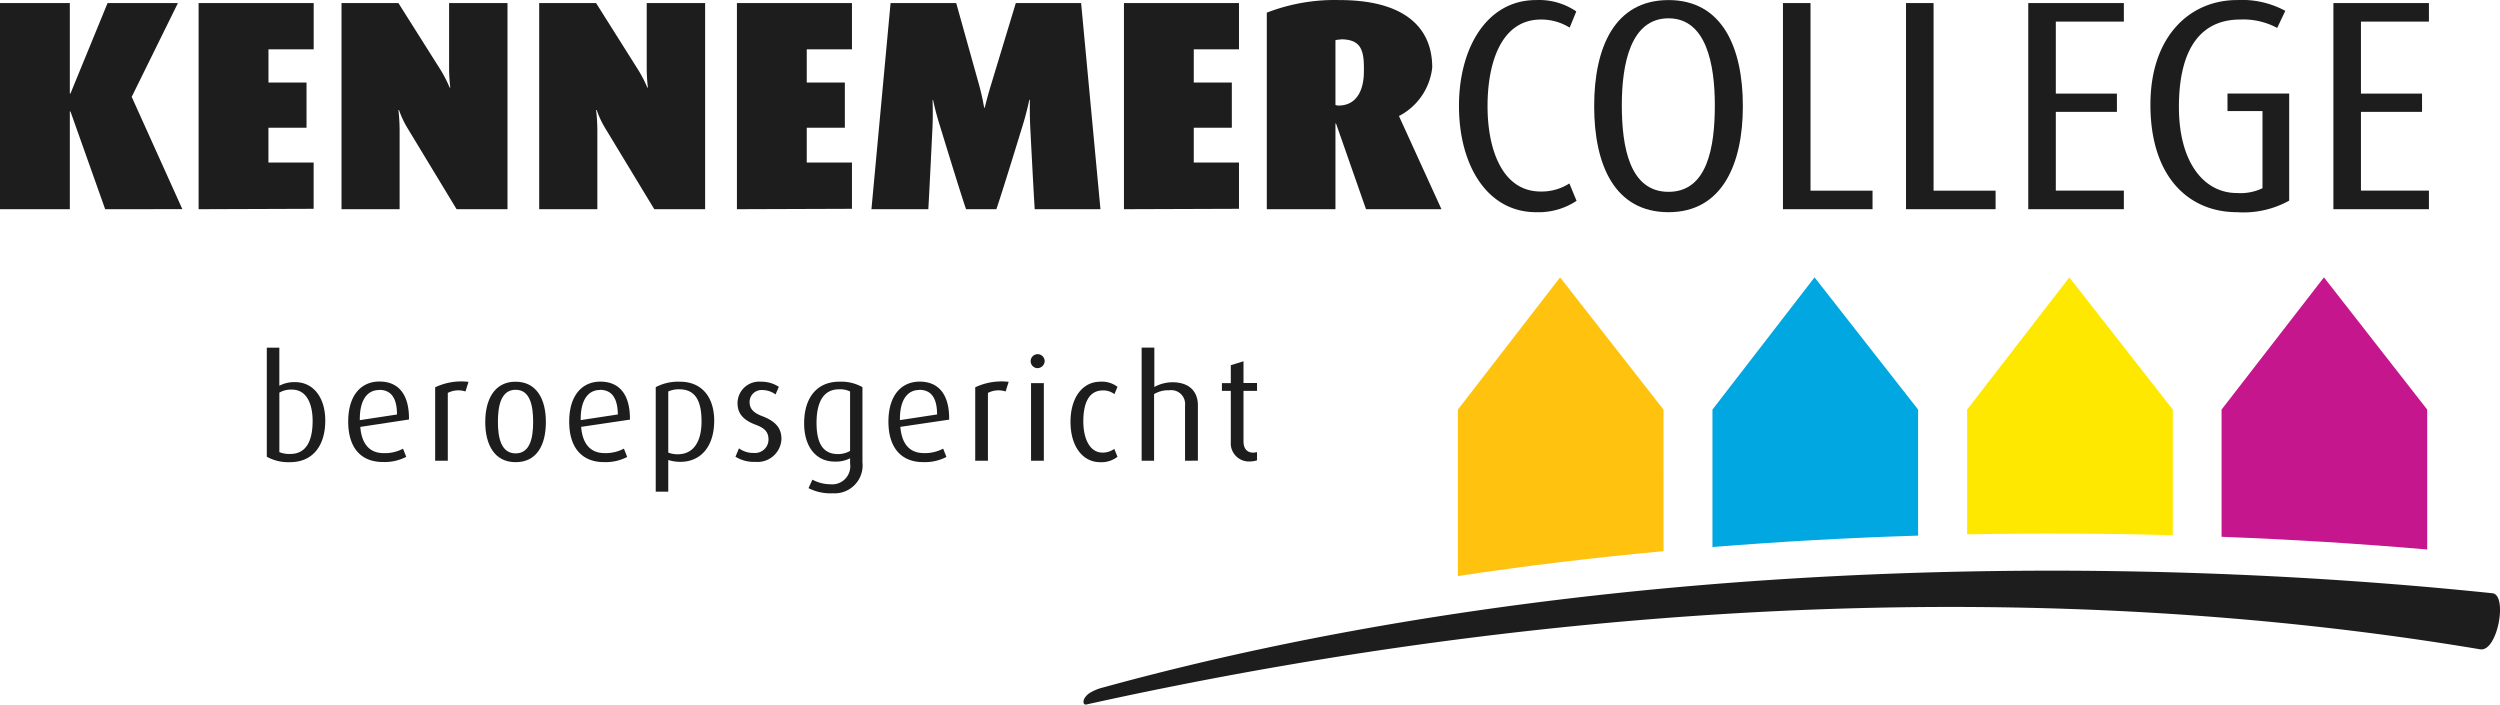
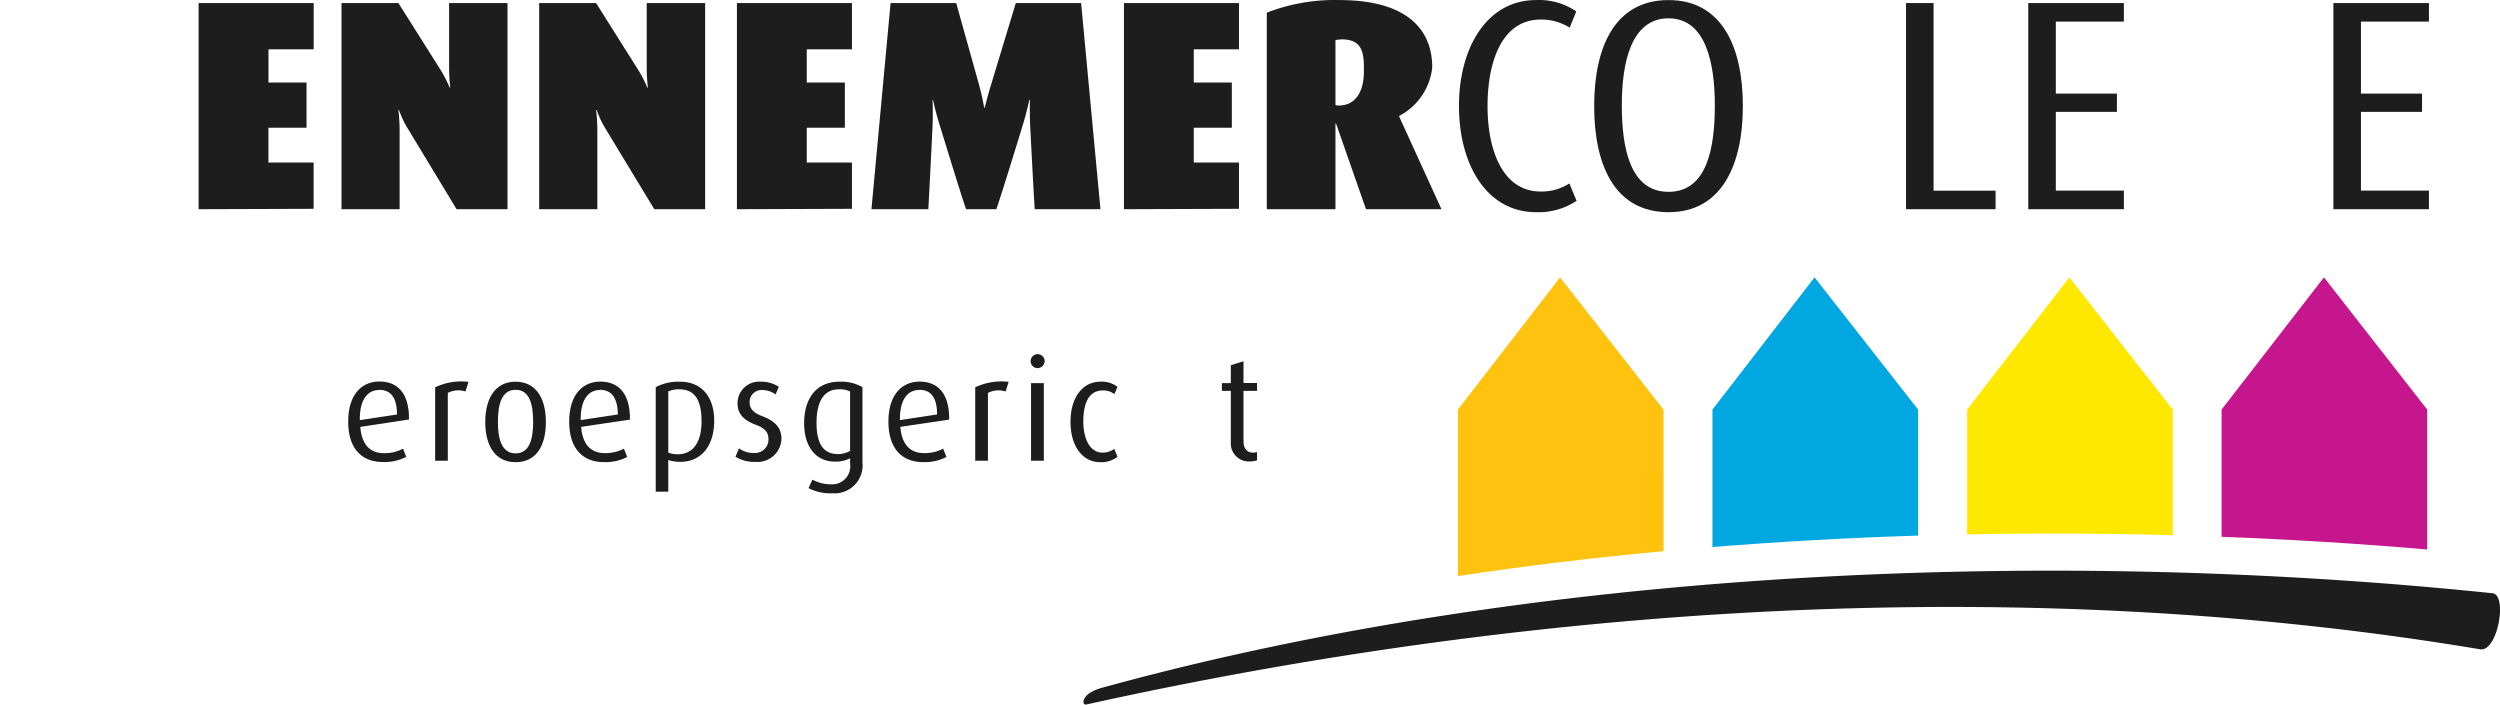
<svg xmlns="http://www.w3.org/2000/svg" viewBox="0 0 171.412 48.309">
  <defs>
    <style>.a{fill:#1d1d1d;}.b{fill:#ffc20e;}.c{fill:#00a7e1;}.d{fill:#ffe800;}.e{fill:#c6168d;}</style>
  </defs>
  <g transform="translate(0 0.013)">
    <g transform="translate(0 -0.013)">
      <path class="a" d="M212.142,119.861l-1.255.275c-.257.06-.328-.377.187-.762a3.2,3.2,0,0,1,.98-.409c29.346-8.071,64.44-9.658,95.243-6.456,1.058.113.353,4.051-.85,3.843C276.973,111.413,244.3,112.9,212.142,119.861Z" transform="translate(-136.401 -71.833)" />
-       <path class="a" d="M7.211,14.715l-2.38-6.7H4.788v6.7H0V.58H4.788V6.786h.042L7.376.58H12.2L9.03,7.011l3.473,7.7Z" transform="translate(0 -0.371)" />
      <path class="a" d="M38.62,14.715V.58h7.891V3.753h-3.1V6.031h2.609v3.1H43.408v2.384h3.1v3.173Z" transform="translate(-25.003 -0.371)" />
      <path class="a" d="M74.3,14.715,70.93,9.148a6.428,6.428,0,0,1-.578-1.234h-.039a13.025,13.025,0,0,1,.081,1.336v5.465H66.41V.58h3.9L73.19,5.143a8.678,8.678,0,0,1,.635,1.234h.042A12.126,12.126,0,0,1,73.786,5.1V.58h4.005V14.715Z" transform="translate(-42.994 -0.371)" />
      <path class="a" d="M112.741,14.715,109.37,9.148a6.29,6.29,0,0,1-.575-1.234h-.042a12.5,12.5,0,0,1,.085,1.336v5.465H104.85V.58h3.9l2.877,4.563a8.49,8.49,0,0,1,.638,1.234h.039a12.128,12.128,0,0,1-.081-1.276V.58h4.005V14.715Z" transform="translate(-67.881 -0.371)" />
      <path class="a" d="M143.3,14.715V.58h7.888V3.753h-3.1V6.031H150.7v3.1h-2.613v2.384h3.1v3.173Z" transform="translate(-92.773 -0.371)" />
      <path class="a" d="M180.648,14.715c-.063-.881-.31-5.691-.31-5.691-.039-.881-.021-1.809-.021-1.809h-.039s-.187.906-.472,1.809c0,0-1.375,4.5-1.788,5.691h-2.077c-.353-1-1.784-5.691-1.784-5.691-.31-.966-.476-1.788-.476-1.788h-.039s.039.822,0,1.788c0,0-.226,4.686-.289,5.691h-3.9L170.765.58h4.5l1.562,5.589a15.566,15.566,0,0,1,.353,1.583h.042s.183-.762.43-1.562l1.7-5.61h4.478l1.326,14.135Z" transform="translate(-109.703 -0.371)" />
      <path class="a" d="M218.56,14.715V.58h7.888V3.753h-3.1V6.031h2.609v3.1h-2.609v2.384h3.1v3.173Z" transform="translate(-141.497 -0.371)" />
      <path class="a" d="M253.142,14.333l-2.056-5.878h-.039v5.878H246.34V.856a12.877,12.877,0,0,1,4.972-.864c4.46,0,6.371,1.869,6.371,4.623A4.258,4.258,0,0,1,255.4,7.944l.021.042,2.895,6.347ZM251.4,2.7a1.41,1.41,0,0,0-.353.042V7.182a.522.522,0,0,0,.222.042c1.153,0,1.728-.945,1.728-2.341.025-1.46-.18-2.2-1.6-2.2Z" transform="translate(-159.482 0.012)" />
      <path class="a" d="M289,14.536c-3.388,0-5.289-3.265-5.289-7.27C283.7,3.341,285.575-.009,289-.009a4.527,4.527,0,0,1,2.754.779L291.3,1.881a3.684,3.684,0,0,0-1.971-.554c-2.711,0-3.66,2.937-3.66,5.938,0,3.061,1.058,5.853,3.639,5.853a3.5,3.5,0,0,0,1.971-.554l.494,1.192a4.686,4.686,0,0,1-2.775.779Z" transform="translate(-183.676 0.013)" />
      <path class="a" d="M315.1,14.544c-3.688,0-5.1-3.223-5.1-7.27S311.41,0,315.1,0s5.095,3.265,5.095,7.274S318.755,14.544,315.1,14.544Zm0-13.293c-2.592,0-3.205,3.1-3.205,5.959s.532,5.938,3.205,5.938,3.173-3.082,3.173-5.938-.606-5.959-3.173-5.959Z" transform="translate(-200.696 0.005)" />
-       <path class="a" d="M346.71,14.715V.58h1.89V13.443h4.252v1.273Z" transform="translate(-224.462 -0.371)" />
      <path class="a" d="M370.64,14.715V.58h1.89V13.443h4.252v1.273Z" transform="translate(-239.955 -0.371)" />
      <path class="a" d="M394.41,14.715V.58h6.555V1.853H396.3V6.789h4.189V8.041H396.3v5.4h4.665v1.273Z" transform="translate(-255.343 -0.371)" />
-       <path class="a" d="M424.1,14.544c-3.286,0-5.938-2.384-5.938-7.373,0-4.7,2.711-7.172,5.938-7.172a6.23,6.23,0,0,1,3.311.74l-.557,1.171a4.9,4.9,0,0,0-2.546-.575c-2.609,0-4.192,1.89-4.192,5.994,0,3.843,1.745,5.9,3.967,5.9a3.526,3.526,0,0,0,1.763-.328V7.609h-2.4V6.41h4.231v7.341A6.451,6.451,0,0,1,424.1,14.544Z" transform="translate(-270.719 0.005)" />
      <path class="a" d="M453.75,14.715V.58H460.3V1.853h-4.661V6.789h4.189V8.041h-4.189v5.4H460.3v1.273Z" transform="translate(-293.761 -0.371)" />
      <path class="b" d="M297.59,62.985,290.5,53.92l-7.006,9.065V74.4c4.644-.705,9.354-1.266,14.1-1.707Z" transform="translate(-183.533 -34.903)" />
      <path class="c" d="M347.1,62.985l-7.1-9.065L333,62.985V72.41c4.686-.377,9.4-.638,14.1-.783Z" transform="translate(-215.586 -34.903)" />
      <path class="d" d="M396.624,71.6V62.985L389.53,53.92l-7.01,9.065v8.557C387.245,71.451,391.955,71.472,396.624,71.6Z" transform="translate(-247.646 -34.903)" />
      <path class="e" d="M446.1,62.985l-7.08-9.065L432,62.985v8.723c4.764.18,9.474.472,14.1.871Z" transform="translate(-279.679 -34.903)" />
-       <path class="a" d="M53.47,75.449a3.036,3.036,0,0,1-1.59-.374V67.6h.86v2.609a2.161,2.161,0,0,1,1.086-.247c1.224,0,2.063,1.026,2.063,2.637C55.889,74.3,55.05,75.449,53.47,75.449Zm.138-4.975a1.566,1.566,0,0,0-.867.208v4.076a1.763,1.763,0,0,0,.751.127c1.1,0,1.53-.917,1.53-2.26C55.022,71.461,54.616,70.474,53.608,70.474Z" transform="translate(-33.587 -43.76)" />
      <path class="a" d="M68.539,77.283c.1,1.206.659,1.8,1.618,1.8a2.62,2.62,0,0,0,1.312-.307l.222.561a3.226,3.226,0,0,1-1.611.353c-1.41,0-2.369-.878-2.369-2.775,0-1.805.889-2.743,2.144-2.743S71.9,75,71.878,76.776Zm1.29-2.528c-.769,0-1.34.624-1.322,2.066l2.549-.388c0-1.213-.465-1.689-1.227-1.689Z" transform="translate(-43.836 -48.013)" />
      <path class="a" d="M86.7,74.891a1.573,1.573,0,0,0-1.213.1v4.651H84.62V74.605a4.192,4.192,0,0,1,2.288-.374Z" transform="translate(-54.784 -48.05)" />
      <path class="a" d="M96.444,79.728c-1.453,0-2.084-1.2-2.084-2.754S95,74.21,96.433,74.21s2.084,1.174,2.084,2.764S97.886,79.728,96.444,79.728Zm0-4.965c-1.019,0-1.216,1.135-1.216,2.211s.219,2.151,1.216,2.151,1.2-1.086,1.2-2.151S97.459,74.764,96.444,74.764Z" transform="translate(-61.089 -48.039)" />
      <path class="a" d="M111.5,77.3c.1,1.206.663,1.8,1.618,1.8a2.644,2.644,0,0,0,1.315-.307l.226.571a3.212,3.212,0,0,1-1.608.353c-1.393,0-2.369-.878-2.369-2.775,0-1.805.889-2.743,2.14-2.743s2.045.829,2.024,2.606Zm1.294-2.528c-.769,0-1.343.624-1.322,2.066l2.546-.388c-.018-1.213-.48-1.689-1.241-1.689Z" transform="translate(-71.655 -48.033)" />
      <path class="a" d="M129.2,79.7a2.712,2.712,0,0,1-.829-.127v2.172h-.86V74.579a3.286,3.286,0,0,1,1.661-.374c1.5,0,2.348,1.058,2.348,2.676C131.519,78.648,130.6,79.7,129.2,79.7Zm-.071-4.975a1.834,1.834,0,0,0-.758.148v4.192a1.742,1.742,0,0,0,.652.116c1.058,0,1.629-.839,1.629-2.25C130.652,75.566,130.257,74.727,129.128,74.727Z" transform="translate(-82.551 -48.034)" />
      <path class="a" d="M144.385,79.7a2.384,2.384,0,0,1-1.365-.353l.24-.575a1.661,1.661,0,0,0,1.037.317.924.924,0,0,0,.987-.917c0-.554-.3-.8-.882-1.019-1.037-.384-1.241-.938-1.241-1.491a1.481,1.481,0,0,1,1.587-1.46,2.193,2.193,0,0,1,1.245.353l-.226.522a1.506,1.506,0,0,0-.889-.3.818.818,0,0,0-.889.839c0,.515.374.762.889.959,1.037.395,1.294.945,1.294,1.558A1.641,1.641,0,0,1,144.385,79.7Z" transform="translate(-92.592 -48.032)" />
      <path class="a" d="M158.32,81.856a3.3,3.3,0,0,1-1.65-.353l.268-.582a2.616,2.616,0,0,0,1.234.317,1.238,1.238,0,0,0,1.35-1.41v-.374a2.115,2.115,0,0,1-1.058.229c-1.273,0-2.094-1.008-2.094-2.627,0-1.689.822-2.852,2.419-2.852a2.976,2.976,0,0,1,1.58.374v5.155A1.918,1.918,0,0,1,158.32,81.856Zm1.2-6.981a1.572,1.572,0,0,0-.758-.148c-1.079,0-1.541.9-1.541,2.3s.444,2.14,1.46,2.14a1.64,1.64,0,0,0,.839-.215Z" transform="translate(-101.235 -48.034)" />
      <path class="a" d="M173.578,77.3c.1,1.206.663,1.8,1.622,1.8a2.641,2.641,0,0,0,1.312-.307l.226.571a3.212,3.212,0,0,1-1.608.353c-1.393,0-2.369-.878-2.369-2.775,0-1.805.889-2.743,2.144-2.743s2.042.829,2.02,2.606Zm1.294-2.528c-.769,0-1.343.624-1.322,2.066l2.546-.388c0-1.213-.462-1.689-1.223-1.689Z" transform="translate(-111.846 -48.033)" />
      <path class="a" d="M191.724,74.891a1.573,1.573,0,0,0-1.213.1v4.651h-.871V74.605a4.207,4.207,0,0,1,2.292-.374Z" transform="translate(-122.774 -48.05)" />
      <path class="a" d="M200.9,69.82a.48.48,0,1,1,.5-.476.5.5,0,0,1-.5.476Zm-.434,6.347V70.846h.878v5.321Z" transform="translate(-129.773 -44.577)" />
      <path class="a" d="M210.2,79.72c-1.167,0-2.024-1.058-2.024-2.764s.857-2.754,2.042-2.754a1.735,1.735,0,0,1,1.178.353l-.208.5a1.252,1.252,0,0,0-.79-.254c-.97,0-1.343.878-1.343,2.116s.469,2.147,1.312,2.147a1.343,1.343,0,0,0,.811-.257l.219.543a1.788,1.788,0,0,1-1.2.37Z" transform="translate(-134.777 -48.031)" />
-       <path class="a" d="M224.976,75.337V71.564a.955.955,0,0,0-1.086-1.058,1.865,1.865,0,0,0-1.037.264v4.566H222V67.58h.871v2.7a2.627,2.627,0,0,1,1.223-.324c1.354,0,1.763.818,1.763,1.569v3.808Z" transform="translate(-143.724 -43.747)" />
      <path class="a" d="M239.542,77.109a1.245,1.245,0,0,1-1.322-1.343V72.271h-.61v-.532h.61V70.508l.871-.268v1.491h.927v.539h-.927v3.466c0,.423.187.769.67.769a1.3,1.3,0,0,0,.257-.039v.564A1.6,1.6,0,0,1,239.542,77.109Z" transform="translate(-153.83 -45.469)" />
    </g>
  </g>
</svg>